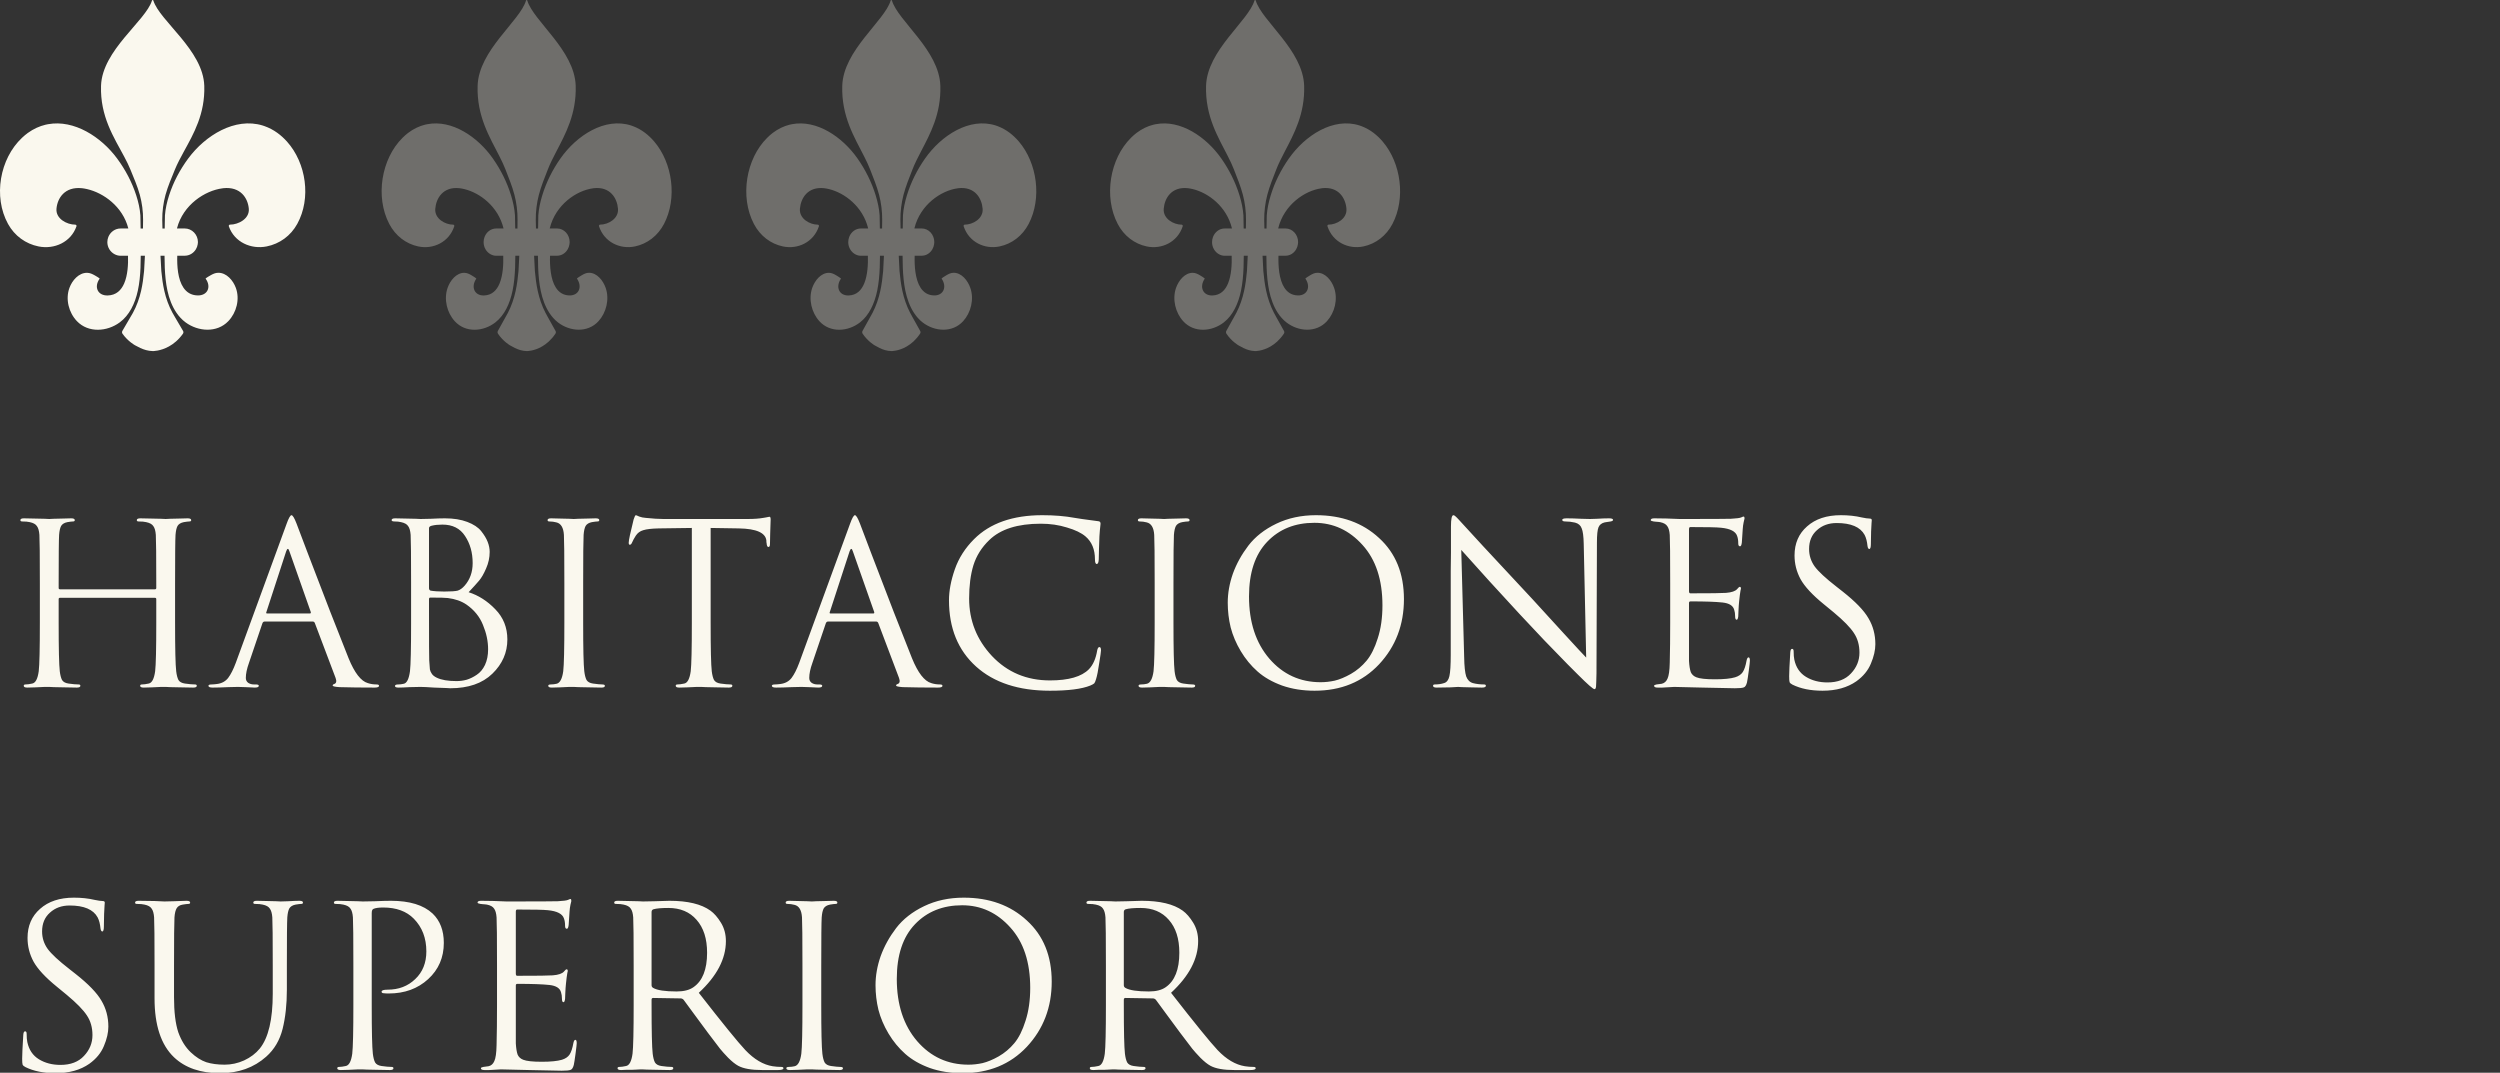
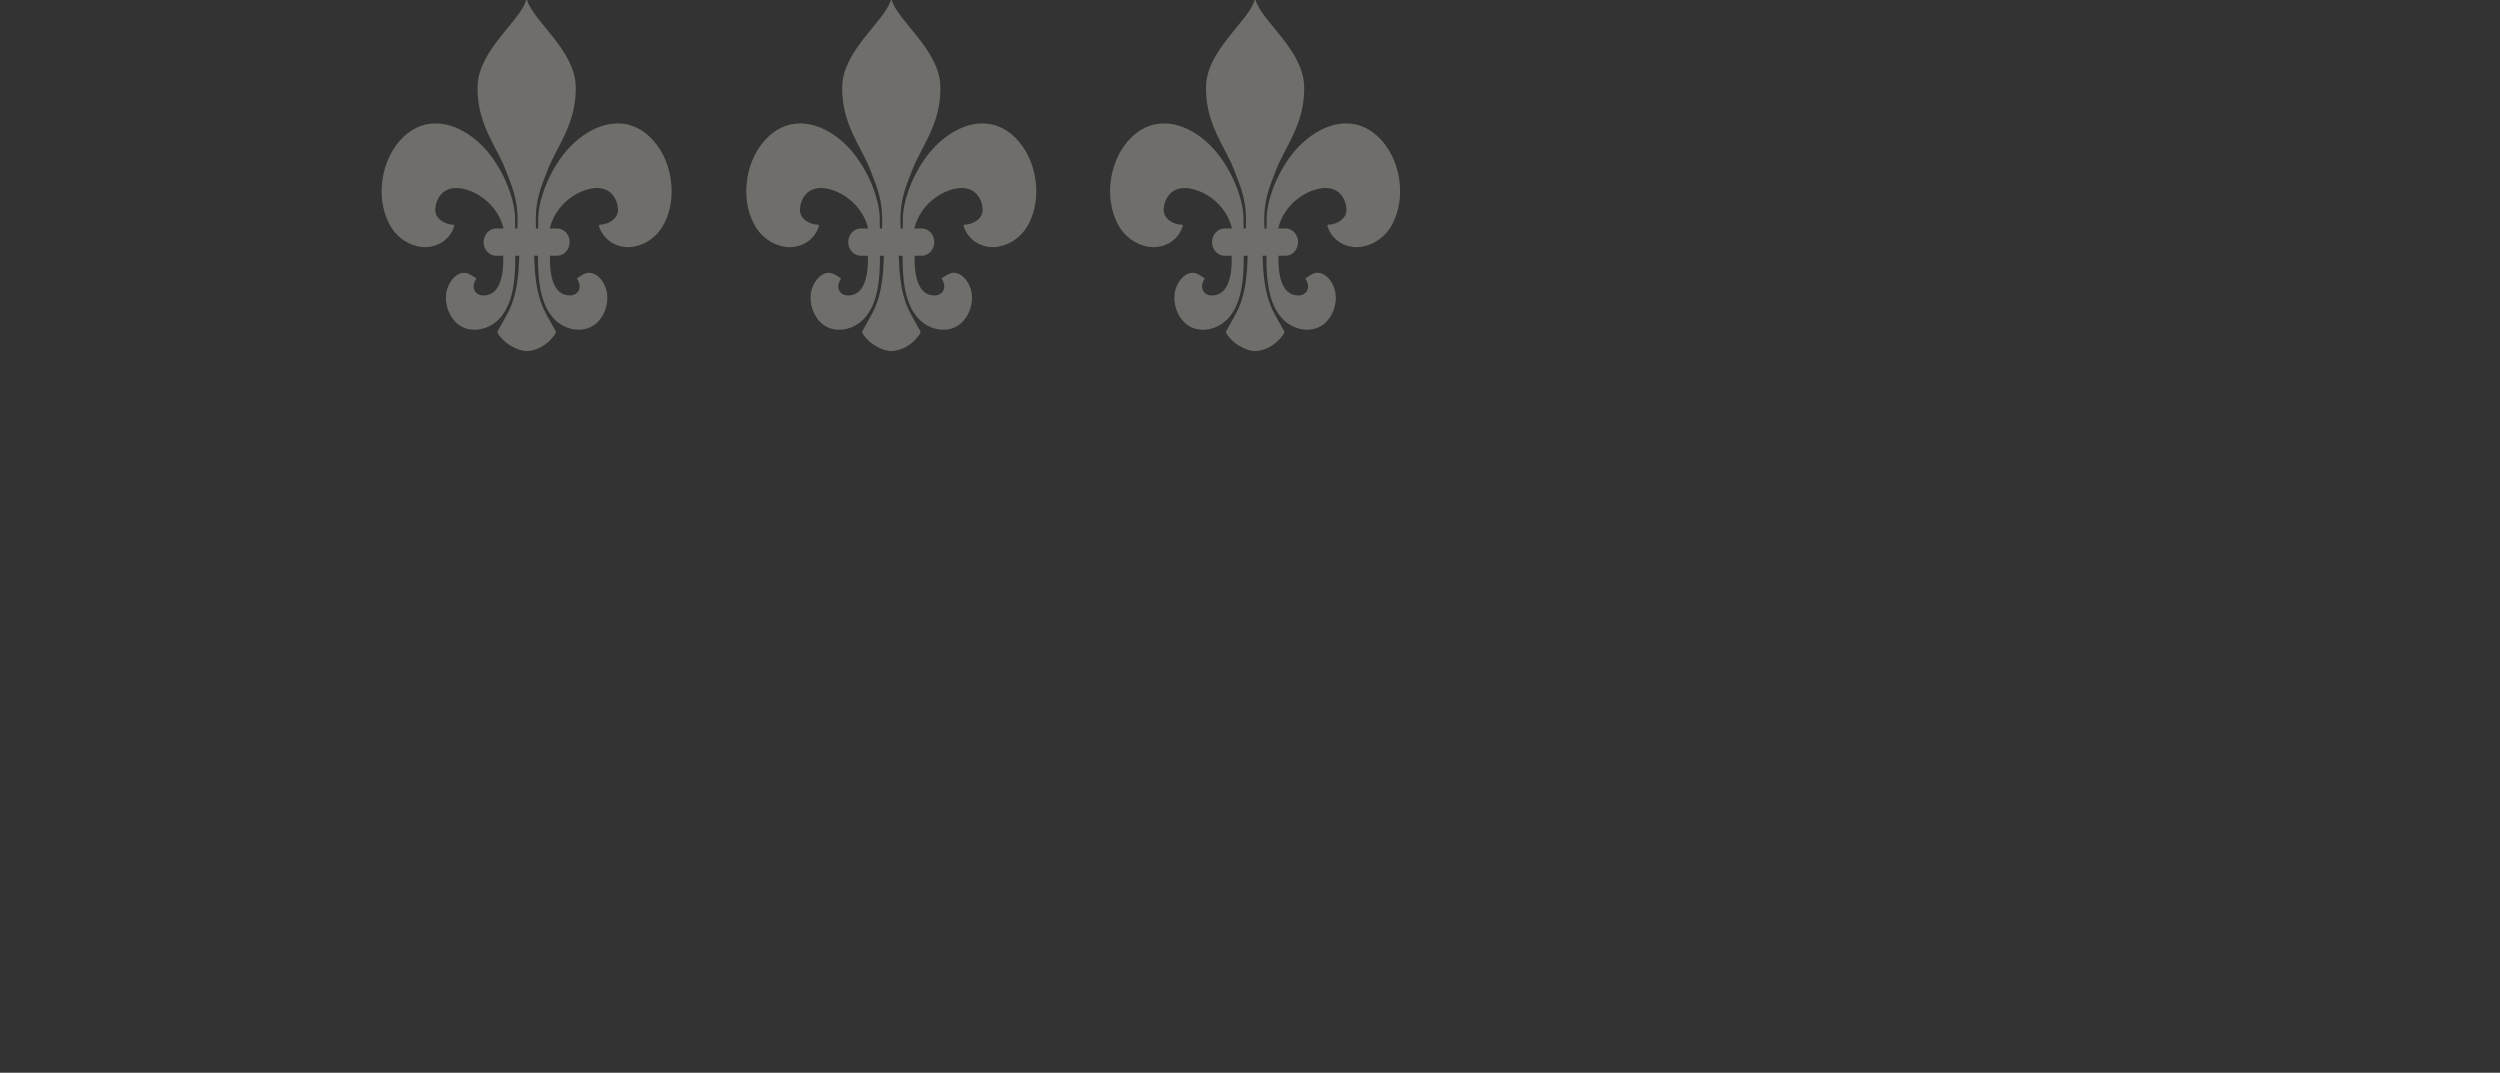
<svg xmlns="http://www.w3.org/2000/svg" width="268" height="115" viewBox="0 0 268 115" fill="none">
  <rect x="0" y="0" width="268" height="115" fill="#333333" stroke="none" />
  <g clip-path="url(#clip0_5260_12589)">
-     <path d="M29.743 14.25C29.292 13.925 28.828 13.687 28.356 13.521C28.29 13.499 28.222 13.474 28.156 13.453C25.196 12.546 22.01 14.507 20.176 16.992C19.295 18.185 18.579 19.524 18.124 20.951C17.903 21.643 17.732 22.364 17.682 23.094C17.675 23.201 17.666 23.887 17.656 24.496H17.415C17.411 24.227 17.404 23.921 17.393 23.567C17.386 22.681 17.507 21.745 17.741 20.893C17.999 19.954 18.389 19.062 18.756 18.164C19.012 17.537 19.349 16.911 19.706 16.256C20.758 14.341 21.993 12.205 21.899 9.202C21.78 5.375 17.115 2.25 16.437 0.056C16.415 -0.019 16.316 -0.019 16.294 0.056C15.618 2.25 10.951 5.375 10.831 9.202C10.728 12.487 12.216 14.733 13.314 16.791C13.562 17.255 13.791 17.709 13.975 18.164C14.341 19.062 14.732 19.954 14.99 20.893C15.223 21.745 15.347 22.681 15.338 23.567C15.327 23.921 15.325 24.227 15.327 24.496H15.074C15.065 23.887 15.056 23.201 15.049 23.094C14.999 22.366 14.828 21.643 14.607 20.951C14.15 19.526 13.435 18.185 12.555 16.992C10.84 14.668 7.943 12.806 5.153 13.314C5.067 13.329 4.98 13.347 4.892 13.367C4.242 13.521 3.601 13.807 2.984 14.25C2.765 14.408 2.56 14.585 2.363 14.769C-0.027 17.012 -0.744 21.089 0.86 24.005C1.562 25.281 2.748 26.141 4.14 26.419C5.82 26.753 7.603 25.968 8.196 24.264C8.227 24.176 8.164 24.083 8.074 24.083C7.172 24.085 5.966 23.448 6.054 22.384C6.148 21.247 6.934 19.982 8.789 20.176C8.966 20.195 9.148 20.23 9.334 20.271C11.091 20.673 13.148 22.134 13.752 24.473C13.752 24.48 13.752 24.486 13.754 24.494H12.923C12.338 24.494 11.833 24.867 11.617 25.393C11.548 25.567 11.507 25.757 11.507 25.954C11.507 26.531 11.837 27.027 12.308 27.265C12.494 27.358 12.7 27.417 12.921 27.417H13.723C13.752 28.345 13.691 29.505 13.312 30.382C12.995 31.114 12.454 31.649 11.548 31.674C10.476 31.704 10.045 30.761 10.682 29.874C10.71 29.833 10.207 29.547 10.166 29.524C9.901 29.372 9.638 29.247 9.327 29.245C8.433 29.243 7.735 30.063 7.443 30.863C6.997 32.081 7.374 33.519 8.251 34.433C9.478 35.713 11.491 35.554 12.831 34.563C13.356 34.177 13.758 33.673 14.069 33.11C14.4 32.509 14.627 31.841 14.774 31.164C14.951 30.354 15.026 29.524 15.061 28.697C15.08 28.269 15.085 27.841 15.087 27.415H15.535C15.5 27.997 15.457 28.935 15.446 29.058C15.38 29.776 15.282 30.492 15.122 31.194C14.944 31.978 14.647 32.813 14.257 33.52C14.24 33.551 14.22 33.587 14.201 33.619C13.874 34.203 13.316 35.114 13.113 35.483C13.08 35.544 13.071 35.614 13.087 35.679C13.087 35.679 13.098 35.725 13.128 35.769C13.711 36.6 14.478 37.016 14.478 37.016C14.658 37.115 14.844 37.214 15.037 37.303C15.421 37.48 15.844 37.621 16.371 37.636C16.371 37.636 17.177 37.655 18.111 37.138C18.61 36.862 19.144 36.436 19.614 35.769C19.673 35.685 19.678 35.575 19.629 35.483C19.474 35.202 19.111 34.603 18.802 34.074C18.684 33.872 18.572 33.678 18.483 33.519C18.093 32.811 17.796 31.976 17.618 31.192C17.457 30.491 17.36 29.776 17.294 29.057C17.282 28.933 17.24 27.997 17.205 27.413H17.638C17.64 27.841 17.645 28.269 17.664 28.695C17.699 29.523 17.776 30.354 17.951 31.162C18.135 32.01 18.445 32.847 18.933 33.551C19.198 33.933 19.513 34.277 19.894 34.559C21.235 35.548 23.248 35.708 24.474 34.43C25.351 33.515 25.73 32.079 25.283 30.86C24.99 30.059 24.292 29.237 23.399 29.241C23.087 29.241 22.824 29.369 22.559 29.521C22.518 29.544 22.014 29.829 22.043 29.871C22.682 30.757 22.251 31.7 21.177 31.67C20.476 31.651 19.995 31.324 19.666 30.839C19.06 29.949 18.968 28.515 19.003 27.413H19.804C20.31 27.413 20.752 27.134 21.003 26.717C21.1 26.555 21.166 26.377 21.196 26.183C21.207 26.107 21.218 26.031 21.218 25.953C21.218 25.148 20.581 24.492 19.804 24.492H18.973C18.973 24.492 18.973 24.479 18.975 24.471C19.629 21.938 21.988 20.433 23.824 20.192C23.861 20.186 23.899 20.178 23.938 20.174C25.793 19.98 26.579 21.245 26.673 22.383C26.761 23.446 25.555 24.083 24.653 24.081C24.562 24.081 24.502 24.172 24.531 24.262C25.124 25.966 26.907 26.751 28.587 26.417C29.979 26.139 31.165 25.279 31.866 24.003C33.377 21.259 32.831 17.481 30.765 15.178C30.456 14.834 30.113 14.52 29.738 14.248L29.743 14.25Z" fill="#FAF8EE" />
    <path opacity="0.3" d="M69.166 14.25C68.737 13.925 68.296 13.687 67.849 13.521C67.786 13.499 67.721 13.474 67.658 13.453C64.846 12.546 61.82 14.507 60.077 16.992C59.241 18.185 58.56 19.524 58.128 20.951C57.918 21.643 57.755 22.364 57.708 23.094C57.701 23.201 57.692 23.887 57.684 24.496H57.455C57.451 24.227 57.444 23.921 57.434 23.567C57.426 22.681 57.542 21.745 57.764 20.893C58.009 19.954 58.38 19.062 58.728 18.164C58.971 17.537 59.291 16.911 59.631 16.256C60.63 14.341 61.804 12.205 61.715 9.202C61.601 5.375 57.169 2.25 56.525 0.056C56.504 -0.019 56.41 -0.019 56.389 0.056C55.747 2.25 51.313 5.375 51.2 9.202C51.102 12.487 52.515 14.733 53.558 16.791C53.794 17.255 54.011 17.709 54.186 18.164C54.534 19.062 54.905 19.954 55.15 20.893C55.373 21.745 55.49 22.681 55.481 23.567C55.47 23.921 55.469 24.227 55.471 24.496H55.231C55.222 23.887 55.213 23.201 55.206 23.094C55.159 22.366 54.996 21.643 54.786 20.951C54.352 19.526 53.674 18.185 52.837 16.992C51.209 14.668 48.456 12.806 45.806 13.314C45.724 13.329 45.641 13.347 45.557 13.367C44.94 13.521 44.331 13.807 43.745 14.25C43.537 14.408 43.342 14.585 43.155 14.769C40.884 17.012 40.204 21.089 41.728 24.005C42.394 25.281 43.521 26.141 44.844 26.419C46.439 26.753 48.133 25.968 48.696 24.264C48.726 24.176 48.666 24.083 48.581 24.083C47.723 24.085 46.577 23.448 46.661 22.384C46.751 21.247 47.498 19.982 49.26 20.176C49.427 20.195 49.601 20.23 49.777 20.271C51.446 20.673 53.401 22.134 53.975 24.473C53.975 24.48 53.975 24.486 53.976 24.494H53.187C52.631 24.494 52.151 24.867 51.947 25.393C51.88 25.567 51.842 25.757 51.842 25.954C51.842 26.531 52.155 27.027 52.603 27.265C52.78 27.358 52.976 27.417 53.185 27.417H53.947C53.975 28.345 53.917 29.505 53.556 30.382C53.255 31.114 52.741 31.649 51.88 31.674C50.862 31.704 50.453 30.761 51.058 29.874C51.084 29.833 50.607 29.547 50.568 29.524C50.316 29.372 50.066 29.247 49.77 29.245C48.922 29.243 48.259 30.063 47.981 30.863C47.557 32.081 47.916 33.519 48.749 34.433C49.914 35.713 51.826 35.554 53.1 34.563C53.598 34.177 53.98 33.673 54.276 33.11C54.59 32.509 54.806 31.841 54.946 31.164C55.114 30.354 55.185 29.524 55.218 28.697C55.236 28.269 55.241 27.841 55.243 27.415H55.668C55.635 27.997 55.595 28.935 55.584 29.058C55.521 29.776 55.428 30.492 55.276 31.194C55.106 31.978 54.825 32.813 54.454 33.52C54.438 33.551 54.419 33.587 54.401 33.619C54.09 34.203 53.56 35.114 53.367 35.483C53.336 35.544 53.327 35.614 53.343 35.679C53.343 35.679 53.353 35.725 53.382 35.769C53.936 36.6 54.664 37.016 54.664 37.016C54.835 37.115 55.012 37.214 55.196 37.303C55.56 37.48 55.962 37.621 56.462 37.636C56.462 37.636 57.229 37.655 58.116 37.138C58.59 36.862 59.097 36.436 59.543 35.769C59.599 35.685 59.605 35.575 59.557 35.483C59.41 35.202 59.066 34.603 58.772 34.074C58.66 33.872 58.553 33.678 58.469 33.519C58.098 32.811 57.817 31.976 57.647 31.192C57.495 30.491 57.402 29.776 57.339 29.057C57.328 28.933 57.288 27.997 57.255 27.413H57.666C57.668 27.841 57.673 28.269 57.691 28.695C57.724 29.523 57.797 30.354 57.964 31.162C58.139 32.01 58.432 32.847 58.896 33.551C59.148 33.933 59.447 34.277 59.809 34.559C61.083 35.548 62.995 35.708 64.161 34.43C64.993 33.515 65.354 32.079 64.929 30.86C64.65 30.059 63.987 29.237 63.139 29.241C62.843 29.241 62.593 29.369 62.341 29.521C62.303 29.544 61.823 29.829 61.851 29.871C62.458 30.757 62.049 31.7 61.029 31.67C60.362 31.651 59.906 31.324 59.592 30.839C59.017 29.949 58.929 28.515 58.963 27.413H59.724C60.205 27.413 60.625 27.134 60.863 26.717C60.955 26.555 61.018 26.377 61.046 26.183C61.057 26.107 61.067 26.031 61.067 25.953C61.067 25.148 60.462 24.492 59.724 24.492H58.935C58.935 24.492 58.935 24.479 58.936 24.471C59.557 21.938 61.799 20.433 63.543 20.192C63.578 20.186 63.615 20.178 63.651 20.174C65.413 19.98 66.16 21.245 66.249 22.383C66.334 23.446 65.188 24.083 64.33 24.081C64.245 24.081 64.187 24.172 64.215 24.262C64.778 25.966 66.472 26.751 68.067 26.417C69.39 26.139 70.517 25.279 71.183 24.003C72.618 21.259 72.1 17.481 70.137 15.178C69.843 14.834 69.518 14.52 69.161 14.248L69.166 14.25Z" fill="#FAF8EE" />
    <path opacity="0.3" d="M108.256 14.25C107.827 13.925 107.386 13.687 106.938 13.521C106.875 13.499 106.811 13.474 106.748 13.453C103.936 12.546 100.909 14.507 99.167 16.992C98.331 18.185 97.65 19.524 97.218 20.951C97.008 21.643 96.845 22.364 96.798 23.094C96.791 23.201 96.782 23.887 96.773 24.496H96.544C96.541 24.227 96.534 23.921 96.523 23.567C96.516 22.681 96.632 21.745 96.854 20.893C97.099 19.954 97.47 19.062 97.818 18.164C98.061 17.537 98.381 16.911 98.721 16.256C99.72 14.341 100.894 12.205 100.805 9.202C100.691 5.375 96.259 2.25 95.615 0.056C95.594 -0.019 95.5 -0.019 95.479 0.056C94.837 2.25 90.403 5.375 90.29 9.202C90.192 12.487 91.605 14.733 92.648 16.791C92.884 17.255 93.101 17.709 93.276 18.164C93.624 19.062 93.995 19.954 94.24 20.893C94.462 21.745 94.579 22.681 94.571 23.567C94.56 23.921 94.558 24.227 94.56 24.496H94.321C94.312 23.887 94.303 23.201 94.296 23.094C94.249 22.366 94.086 21.643 93.876 20.951C93.442 19.526 92.763 18.185 91.927 16.992C90.298 14.668 87.546 12.806 84.896 13.314C84.814 13.329 84.731 13.347 84.647 13.367C84.03 13.521 83.421 13.807 82.835 14.25C82.626 14.408 82.432 14.585 82.245 14.769C79.974 17.012 79.294 21.089 80.817 24.005C81.484 25.281 82.611 26.141 83.933 26.419C85.529 26.753 87.223 25.968 87.786 24.264C87.816 24.176 87.756 24.083 87.671 24.083C86.813 24.085 85.667 23.448 85.751 22.384C85.841 21.247 86.588 19.982 88.349 20.176C88.517 20.195 88.691 20.23 88.867 20.271C90.536 20.673 92.491 22.134 93.064 24.473C93.064 24.48 93.064 24.486 93.066 24.494H92.277C91.721 24.494 91.241 24.867 91.037 25.393C90.97 25.567 90.932 25.757 90.932 25.954C90.932 26.531 91.245 27.027 91.693 27.265C91.87 27.358 92.065 27.417 92.275 27.417H93.036C93.064 28.345 93.007 29.505 92.646 30.382C92.345 31.114 91.831 31.649 90.97 31.674C89.952 31.704 89.543 30.761 90.148 29.874C90.174 29.833 89.697 29.547 89.658 29.524C89.406 29.372 89.156 29.247 88.86 29.245C88.012 29.243 87.349 30.063 87.07 30.863C86.647 32.081 87.006 33.519 87.838 34.433C89.004 35.713 90.916 35.554 92.19 34.563C92.688 34.177 93.07 33.673 93.365 33.11C93.68 32.509 93.895 31.841 94.035 31.164C94.203 30.354 94.275 29.524 94.308 28.697C94.326 28.269 94.331 27.841 94.333 27.415H94.758C94.725 27.997 94.684 28.935 94.674 29.058C94.611 29.776 94.518 30.492 94.366 31.194C94.196 31.978 93.915 32.813 93.544 33.52C93.528 33.551 93.509 33.587 93.491 33.619C93.18 34.203 92.65 35.114 92.457 35.483C92.426 35.544 92.417 35.614 92.433 35.679C92.433 35.679 92.443 35.725 92.471 35.769C93.026 36.6 93.754 37.016 93.754 37.016C93.925 37.115 94.102 37.214 94.286 37.303C94.65 37.48 95.052 37.621 95.552 37.636C95.552 37.636 96.319 37.655 97.206 37.138C97.68 36.862 98.187 36.436 98.633 35.769C98.689 35.685 98.695 35.575 98.647 35.483C98.5 35.202 98.156 34.603 97.862 34.074C97.75 33.872 97.643 33.678 97.559 33.519C97.188 32.811 96.906 31.976 96.737 31.192C96.585 30.491 96.492 29.776 96.429 29.057C96.418 28.933 96.378 27.997 96.345 27.413H96.756C96.758 27.841 96.763 28.269 96.781 28.695C96.814 29.523 96.887 30.354 97.053 31.162C97.228 32.01 97.522 32.847 97.986 33.551C98.238 33.933 98.537 34.277 98.899 34.559C100.173 35.548 102.085 35.708 103.25 34.43C104.083 33.515 104.444 32.079 104.018 30.86C103.74 30.059 103.077 29.237 102.229 29.241C101.933 29.241 101.683 29.369 101.431 29.521C101.392 29.544 100.913 29.829 100.941 29.871C101.548 30.757 101.139 31.7 100.119 31.67C99.452 31.651 98.995 31.324 98.682 30.839C98.107 29.949 98.019 28.515 98.052 27.413H98.814C99.295 27.413 99.715 27.134 99.953 26.717C100.045 26.555 100.108 26.377 100.136 26.183C100.147 26.107 100.157 26.031 100.157 25.953C100.157 25.148 99.552 24.492 98.814 24.492H98.024C98.024 24.492 98.024 24.479 98.026 24.471C98.647 21.938 100.888 20.433 102.633 20.192C102.668 20.186 102.705 20.178 102.741 20.174C104.503 19.98 105.25 21.245 105.339 22.383C105.423 23.446 104.277 24.083 103.42 24.081C103.334 24.081 103.277 24.172 103.305 24.262C103.868 25.966 105.562 26.751 107.157 26.417C108.48 26.139 109.607 25.279 110.273 24.003C111.708 21.259 111.19 17.481 109.227 15.178C108.933 14.834 108.608 14.52 108.251 14.248L108.256 14.25Z" fill="#FAF8EE" />
    <path opacity="0.3" d="M147.256 14.25C146.827 13.925 146.386 13.687 145.938 13.521C145.875 13.499 145.811 13.474 145.748 13.453C142.936 12.546 139.909 14.507 138.167 16.992C137.331 18.185 136.65 19.524 136.218 20.951C136.008 21.643 135.845 22.364 135.798 23.094C135.791 23.201 135.782 23.887 135.773 24.496H135.544C135.541 24.227 135.534 23.921 135.523 23.567C135.516 22.681 135.632 21.745 135.854 20.893C136.099 19.954 136.47 19.062 136.818 18.164C137.061 17.537 137.381 16.911 137.721 16.256C138.72 14.341 139.894 12.205 139.805 9.202C139.691 5.375 135.259 2.25 134.615 0.056C134.594 -0.019 134.5 -0.019 134.479 0.056C133.837 2.25 129.403 5.375 129.29 9.202C129.192 12.487 130.605 14.733 131.648 16.791C131.884 17.255 132.101 17.709 132.276 18.164C132.624 19.062 132.995 19.954 133.24 20.893C133.462 21.745 133.58 22.681 133.571 23.567C133.56 23.921 133.559 24.227 133.56 24.496H133.321C133.312 23.887 133.303 23.201 133.296 23.094C133.249 22.366 133.086 21.643 132.876 20.951C132.442 19.526 131.763 18.185 130.927 16.992C129.298 14.668 126.546 12.806 123.896 13.314C123.813 13.329 123.731 13.347 123.647 13.367C123.03 13.521 122.421 13.807 121.835 14.25C121.626 14.408 121.432 14.585 121.245 14.769C118.974 17.012 118.294 21.089 119.817 24.005C120.484 25.281 121.611 26.141 122.933 26.419C124.529 26.753 126.223 25.968 126.786 24.264C126.816 24.176 126.756 24.083 126.67 24.083C125.813 24.085 124.667 23.448 124.751 22.384C124.84 21.247 125.588 19.982 127.349 20.176C127.517 20.195 127.69 20.23 127.867 20.271C129.536 20.673 131.491 22.134 132.064 24.473C132.064 24.48 132.064 24.486 132.066 24.494H131.277C130.721 24.494 130.241 24.867 130.037 25.393C129.97 25.567 129.932 25.757 129.932 25.954C129.932 26.531 130.245 27.027 130.693 27.265C130.869 27.358 131.065 27.417 131.275 27.417H132.036C132.064 28.345 132.007 29.505 131.646 30.382C131.345 31.114 130.831 31.649 129.97 31.674C128.952 31.704 128.543 30.761 129.148 29.874C129.174 29.833 128.696 29.547 128.658 29.524C128.406 29.372 128.156 29.247 127.86 29.245C127.012 29.243 126.349 30.063 126.07 30.863C125.647 32.081 126.006 33.519 126.838 34.433C128.004 35.713 129.916 35.554 131.19 34.563C131.688 34.177 132.07 33.673 132.365 33.11C132.68 32.509 132.895 31.841 133.035 31.164C133.203 30.354 133.275 29.524 133.308 28.697C133.326 28.269 133.331 27.841 133.333 27.415H133.758C133.725 27.997 133.685 28.935 133.674 29.058C133.611 29.776 133.518 30.492 133.366 31.194C133.196 31.978 132.915 32.813 132.544 33.52C132.528 33.551 132.509 33.587 132.491 33.619C132.18 34.203 131.65 35.114 131.457 35.483C131.426 35.544 131.417 35.614 131.433 35.679C131.433 35.679 131.443 35.725 131.471 35.769C132.026 36.6 132.754 37.016 132.754 37.016C132.925 37.115 133.102 37.214 133.286 37.303C133.65 37.48 134.052 37.621 134.552 37.636C134.552 37.636 135.319 37.655 136.206 37.138C136.68 36.862 137.187 36.436 137.633 35.769C137.689 35.685 137.695 35.575 137.647 35.483C137.5 35.202 137.156 34.603 136.862 34.074C136.75 33.872 136.643 33.678 136.559 33.519C136.188 32.811 135.906 31.976 135.737 31.192C135.585 30.491 135.492 29.776 135.429 29.057C135.418 28.933 135.378 27.997 135.345 27.413H135.756C135.758 27.841 135.763 28.269 135.78 28.695C135.814 29.523 135.887 30.354 136.053 31.162C136.228 32.01 136.522 32.847 136.986 33.551C137.238 33.933 137.537 34.277 137.899 34.559C139.173 35.548 141.085 35.708 142.25 34.43C143.083 33.515 143.444 32.079 143.018 30.86C142.74 30.059 142.077 29.237 141.229 29.241C140.933 29.241 140.683 29.369 140.431 29.521C140.392 29.544 139.913 29.829 139.941 29.871C140.548 30.757 140.139 31.7 139.119 31.67C138.452 31.651 137.995 31.324 137.682 30.839C137.107 29.949 137.019 28.515 137.052 27.413H137.813C138.295 27.413 138.715 27.134 138.952 26.717C139.045 26.555 139.108 26.377 139.136 26.183C139.147 26.107 139.157 26.031 139.157 25.953C139.157 25.148 138.552 24.492 137.813 24.492H137.024C137.024 24.492 137.024 24.479 137.026 24.471C137.647 21.938 139.888 20.433 141.633 20.192C141.668 20.186 141.705 20.178 141.741 20.174C143.503 19.98 144.25 21.245 144.339 22.383C144.423 23.446 143.277 24.083 142.42 24.081C142.334 24.081 142.277 24.172 142.305 24.262C142.868 25.966 144.562 26.751 146.157 26.417C147.48 26.139 148.607 25.279 149.273 24.003C150.708 21.259 150.19 17.481 148.227 15.178C147.933 14.834 147.608 14.52 147.251 14.248L147.256 14.25Z" fill="#FAF8EE" />
-     <path d="M6.432 63.173H16.608C16.704 63.173 16.752 63.125 16.752 63.029V62.525C16.752 59.581 16.736 57.853 16.704 57.341C16.672 56.909 16.584 56.597 16.44 56.405C16.312 56.197 16.056 56.053 15.672 55.973C15.48 55.925 15.208 55.901 14.856 55.901C14.728 55.901 14.664 55.853 14.664 55.757C14.664 55.629 14.792 55.565 15.048 55.565C15.368 55.565 15.744 55.573 16.176 55.589C16.608 55.589 16.976 55.597 17.28 55.613C17.584 55.629 17.744 55.637 17.76 55.637C17.776 55.637 17.928 55.629 18.216 55.613C18.52 55.597 18.856 55.589 19.224 55.589C19.608 55.573 19.904 55.565 20.112 55.565C20.368 55.565 20.496 55.629 20.496 55.757C20.496 55.853 20.432 55.901 20.304 55.901C20.192 55.901 19.992 55.925 19.704 55.973C19.384 56.037 19.16 56.173 19.032 56.381C18.92 56.589 18.848 56.909 18.816 57.341C18.784 57.853 18.768 59.581 18.768 62.525V66.749C18.768 69.549 18.808 71.285 18.888 71.957C18.936 72.357 19.016 72.669 19.128 72.893C19.256 73.101 19.488 73.229 19.824 73.277C20.272 73.341 20.632 73.373 20.904 73.373C21.032 73.373 21.096 73.421 21.096 73.517C21.096 73.645 20.968 73.709 20.712 73.709C20.328 73.709 19.896 73.701 19.416 73.685C18.952 73.685 18.56 73.677 18.24 73.661C17.936 73.645 17.776 73.637 17.76 73.637C17.744 73.637 17.584 73.637 17.28 73.637C16.992 73.653 16.656 73.669 16.272 73.685C15.904 73.701 15.616 73.709 15.408 73.709C15.152 73.709 15.024 73.645 15.024 73.517C15.024 73.421 15.088 73.373 15.216 73.373C15.408 73.373 15.648 73.341 15.936 73.277C16.288 73.213 16.52 72.773 16.632 71.957C16.712 71.285 16.752 69.549 16.752 66.749V64.229C16.752 64.133 16.704 64.085 16.608 64.085H6.432C6.336 64.085 6.288 64.133 6.288 64.229V66.749C6.288 69.549 6.328 71.285 6.408 71.957C6.456 72.357 6.536 72.669 6.648 72.893C6.776 73.101 7.008 73.229 7.344 73.277C7.792 73.341 8.152 73.373 8.424 73.373C8.552 73.373 8.616 73.421 8.616 73.517C8.616 73.645 8.488 73.709 8.232 73.709C7.848 73.709 7.416 73.701 6.936 73.685C6.472 73.685 6.08 73.677 5.76 73.661C5.456 73.645 5.296 73.637 5.28 73.637C5.264 73.637 5.104 73.637 4.8 73.637C4.512 73.653 4.176 73.669 3.792 73.685C3.424 73.701 3.136 73.709 2.928 73.709C2.672 73.709 2.544 73.645 2.544 73.517C2.544 73.421 2.608 73.373 2.736 73.373C2.928 73.373 3.168 73.341 3.456 73.277C3.808 73.213 4.04 72.773 4.152 71.957C4.232 71.285 4.272 69.549 4.272 66.749V62.525C4.272 59.581 4.256 57.853 4.224 57.341C4.192 56.909 4.104 56.597 3.96 56.405C3.832 56.197 3.576 56.053 3.192 55.973C3 55.925 2.728 55.901 2.376 55.901C2.248 55.901 2.184 55.853 2.184 55.757C2.184 55.629 2.312 55.565 2.568 55.565C2.888 55.565 3.264 55.573 3.696 55.589C4.128 55.589 4.496 55.597 4.8 55.613C5.104 55.629 5.264 55.637 5.28 55.637C5.296 55.637 5.448 55.629 5.736 55.613C6.04 55.597 6.376 55.589 6.744 55.589C7.128 55.573 7.424 55.565 7.632 55.565C7.888 55.565 8.016 55.629 8.016 55.757C8.016 55.853 7.952 55.901 7.824 55.901C7.712 55.901 7.512 55.925 7.224 55.973C6.904 56.037 6.68 56.173 6.552 56.381C6.44 56.589 6.368 56.909 6.336 57.341C6.304 57.853 6.288 59.581 6.288 62.525V63.029C6.288 63.125 6.336 63.173 6.432 63.173ZM33.528 66.629H28.368C28.256 66.629 28.176 66.693 28.128 66.821L26.688 71.069C26.464 71.693 26.352 72.229 26.352 72.677C26.352 72.901 26.44 73.077 26.616 73.205C26.792 73.317 26.992 73.373 27.216 73.373H27.432C27.64 73.373 27.744 73.421 27.744 73.517C27.744 73.645 27.6 73.709 27.312 73.709C27.088 73.709 26.744 73.693 26.28 73.661C25.832 73.645 25.576 73.637 25.512 73.637C25.496 73.637 25.152 73.645 24.48 73.661C23.808 73.693 23.248 73.709 22.8 73.709C22.496 73.709 22.344 73.645 22.344 73.517C22.344 73.421 22.456 73.373 22.68 73.373C22.808 73.373 23 73.357 23.256 73.325C23.768 73.261 24.168 73.045 24.456 72.677C24.744 72.293 25.016 71.757 25.272 71.069L30.72 56.165C30.944 55.541 31.12 55.229 31.248 55.229C31.376 55.229 31.552 55.517 31.776 56.093C31.84 56.253 32.24 57.309 32.976 59.261C33.728 61.213 34.536 63.317 35.4 65.573C36.28 67.829 36.936 69.493 37.368 70.565C38.008 72.133 38.696 73.021 39.432 73.229C39.72 73.325 40.032 73.373 40.368 73.373C40.544 73.373 40.632 73.421 40.632 73.517C40.632 73.645 40.472 73.709 40.152 73.709C38.744 73.709 37.488 73.693 36.384 73.661C35.904 73.629 35.664 73.573 35.664 73.493C35.664 73.413 35.72 73.357 35.832 73.325C36.056 73.245 36.104 73.029 35.976 72.677L33.744 66.773C33.696 66.677 33.624 66.629 33.528 66.629ZM28.632 65.765H33.216C33.312 65.765 33.344 65.709 33.312 65.597L31.032 59.117C30.92 58.749 30.8 58.749 30.672 59.117L28.56 65.597C28.512 65.709 28.536 65.765 28.632 65.765ZM44.069 66.749V62.525C44.069 59.581 44.053 57.853 44.021 57.341C43.989 56.909 43.901 56.597 43.757 56.405C43.629 56.197 43.373 56.053 42.989 55.973C42.797 55.925 42.565 55.901 42.293 55.901C42.085 55.901 41.981 55.853 41.981 55.757C41.981 55.629 42.109 55.565 42.365 55.565C42.685 55.565 43.061 55.573 43.493 55.589C43.925 55.589 44.293 55.597 44.597 55.613C44.901 55.629 45.061 55.637 45.077 55.637C45.221 55.637 45.589 55.629 46.181 55.613C46.773 55.581 47.277 55.565 47.693 55.565C48.621 55.565 49.421 55.693 50.093 55.949C50.765 56.205 51.261 56.533 51.581 56.933C51.901 57.333 52.133 57.717 52.277 58.085C52.421 58.453 52.493 58.813 52.493 59.165C52.493 59.773 52.365 60.365 52.109 60.941C51.869 61.501 51.621 61.933 51.365 62.237C51.109 62.541 50.733 62.957 50.237 63.485C51.293 63.821 52.245 64.429 53.093 65.309C53.957 66.189 54.389 67.269 54.389 68.549C54.389 69.957 53.853 71.181 52.781 72.221C51.709 73.261 50.205 73.781 48.269 73.781C48.189 73.781 48.053 73.773 47.861 73.757C47.685 73.757 47.469 73.749 47.213 73.733C46.957 73.717 46.733 73.709 46.541 73.709C45.853 73.661 45.365 73.637 45.077 73.637C44.821 73.637 44.437 73.645 43.925 73.661C43.413 73.693 43.013 73.709 42.725 73.709C42.469 73.709 42.341 73.653 42.341 73.541C42.341 73.429 42.461 73.373 42.701 73.373C42.877 73.373 43.069 73.349 43.277 73.301C43.613 73.237 43.837 72.789 43.949 71.957C44.029 71.285 44.069 69.549 44.069 66.749ZM45.989 56.621V63.053C45.989 63.181 46.045 63.269 46.157 63.317C46.541 63.381 47.029 63.413 47.621 63.413C48.325 63.413 48.805 63.381 49.061 63.317C49.317 63.237 49.565 63.061 49.805 62.789C50.381 62.133 50.669 61.325 50.669 60.365C50.669 59.245 50.397 58.277 49.853 57.461C49.325 56.645 48.517 56.237 47.429 56.237C46.981 56.237 46.597 56.277 46.277 56.357C46.085 56.405 45.989 56.493 45.989 56.621ZM45.989 64.229V65.597C45.989 68.813 45.997 70.541 46.013 70.781C46.045 71.261 46.069 71.589 46.085 71.765C46.117 71.925 46.189 72.085 46.301 72.245C46.413 72.405 46.589 72.541 46.829 72.653C47.325 72.893 48.029 73.013 48.941 73.013C49.309 73.013 49.669 72.965 50.021 72.869C50.389 72.757 50.749 72.581 51.101 72.341C51.469 72.101 51.765 71.749 51.989 71.285C52.213 70.805 52.325 70.245 52.325 69.605C52.325 68.741 52.141 67.869 51.773 66.989C51.421 66.109 50.829 65.381 49.997 64.805C49.453 64.437 48.789 64.205 48.005 64.109C47.797 64.077 47.173 64.061 46.133 64.061C46.037 64.061 45.989 64.117 45.989 64.229ZM60.499 66.749V62.525C60.499 59.581 60.483 57.853 60.451 57.341C60.403 56.557 60.131 56.109 59.635 55.997C59.395 55.933 59.147 55.901 58.891 55.901C58.763 55.901 58.699 55.853 58.699 55.757C58.699 55.629 58.827 55.565 59.083 55.565C59.323 55.565 59.635 55.573 60.019 55.589C60.403 55.589 60.739 55.597 61.027 55.613C61.331 55.629 61.491 55.637 61.507 55.637C61.523 55.637 61.675 55.629 61.963 55.613C62.267 55.597 62.603 55.589 62.971 55.589C63.355 55.573 63.651 55.565 63.859 55.565C64.115 55.565 64.243 55.629 64.243 55.757C64.243 55.853 64.179 55.901 64.051 55.901C63.939 55.901 63.739 55.925 63.451 55.973C63.131 56.037 62.907 56.173 62.779 56.381C62.667 56.589 62.595 56.909 62.563 57.341C62.531 57.853 62.515 59.581 62.515 62.525V66.749C62.515 69.549 62.555 71.285 62.635 71.957C62.683 72.357 62.763 72.669 62.875 72.893C63.003 73.101 63.235 73.229 63.571 73.277C64.019 73.341 64.347 73.373 64.555 73.373C64.747 73.373 64.843 73.421 64.843 73.517C64.843 73.645 64.723 73.709 64.483 73.709C64.099 73.709 63.667 73.701 63.187 73.685C62.707 73.685 62.307 73.677 61.987 73.661C61.683 73.645 61.523 73.637 61.507 73.637C61.491 73.637 61.331 73.637 61.027 73.637C60.739 73.653 60.403 73.669 60.019 73.685C59.651 73.701 59.363 73.709 59.155 73.709C58.899 73.709 58.771 73.645 58.771 73.517C58.771 73.421 58.859 73.373 59.035 73.373C59.243 73.373 59.451 73.349 59.659 73.301C60.027 73.221 60.267 72.773 60.379 71.957C60.459 71.285 60.499 69.549 60.499 66.749ZM76.181 56.597V66.749C76.181 69.549 76.221 71.285 76.301 71.957C76.349 72.357 76.429 72.669 76.541 72.893C76.669 73.101 76.901 73.229 77.237 73.277C77.685 73.341 78.045 73.373 78.317 73.373C78.445 73.373 78.509 73.421 78.509 73.517C78.509 73.645 78.381 73.709 78.125 73.709C77.741 73.709 77.309 73.701 76.829 73.685C76.365 73.685 75.973 73.677 75.653 73.661C75.349 73.645 75.189 73.637 75.173 73.637C75.157 73.637 74.997 73.637 74.693 73.637C74.405 73.653 74.069 73.669 73.685 73.685C73.317 73.701 73.029 73.709 72.821 73.709C72.565 73.709 72.437 73.645 72.437 73.517C72.437 73.421 72.501 73.373 72.629 73.373C72.821 73.373 73.061 73.341 73.349 73.277C73.701 73.213 73.933 72.773 74.045 71.957C74.125 71.285 74.165 69.549 74.165 66.749V56.597C73.781 56.597 73.189 56.605 72.389 56.621C71.589 56.637 70.997 56.645 70.613 56.645C69.861 56.661 69.309 56.725 68.957 56.837C68.621 56.933 68.357 57.125 68.165 57.413C67.989 57.685 67.853 57.933 67.757 58.157C67.693 58.317 67.613 58.397 67.517 58.397C67.437 58.397 67.397 58.325 67.397 58.181C67.397 57.925 67.573 57.093 67.925 55.685C68.021 55.381 68.101 55.229 68.165 55.229C68.197 55.229 68.317 55.277 68.525 55.373C68.733 55.453 68.965 55.501 69.221 55.517C69.989 55.597 70.621 55.637 71.117 55.637H80.117C80.821 55.637 81.389 55.597 81.821 55.517C81.917 55.501 82.013 55.485 82.109 55.469C82.221 55.453 82.301 55.437 82.349 55.421C82.413 55.405 82.461 55.397 82.493 55.397C82.573 55.397 82.613 55.493 82.613 55.685C82.613 55.957 82.597 56.453 82.565 57.173C82.549 57.893 82.541 58.277 82.541 58.325C82.541 58.533 82.485 58.637 82.373 58.637C82.261 58.637 82.197 58.501 82.181 58.229C82.181 58.197 82.173 58.157 82.157 58.109C82.157 58.045 82.157 57.997 82.157 57.965C82.077 57.117 81.093 56.677 79.205 56.645C78.869 56.645 78.365 56.637 77.693 56.621C77.021 56.605 76.517 56.597 76.181 56.597ZM93.927 66.629H88.767C88.655 66.629 88.575 66.693 88.527 66.821L87.087 71.069C86.863 71.693 86.751 72.229 86.751 72.677C86.751 72.901 86.839 73.077 87.015 73.205C87.191 73.317 87.391 73.373 87.615 73.373H87.831C88.039 73.373 88.143 73.421 88.143 73.517C88.143 73.645 87.999 73.709 87.711 73.709C87.487 73.709 87.143 73.693 86.679 73.661C86.231 73.645 85.975 73.637 85.911 73.637C85.895 73.637 85.551 73.645 84.879 73.661C84.207 73.693 83.647 73.709 83.199 73.709C82.895 73.709 82.743 73.645 82.743 73.517C82.743 73.421 82.855 73.373 83.079 73.373C83.207 73.373 83.399 73.357 83.655 73.325C84.167 73.261 84.567 73.045 84.855 72.677C85.143 72.293 85.415 71.757 85.671 71.069L91.119 56.165C91.343 55.541 91.519 55.229 91.647 55.229C91.775 55.229 91.951 55.517 92.175 56.093C92.239 56.253 92.639 57.309 93.375 59.261C94.127 61.213 94.935 63.317 95.799 65.573C96.679 67.829 97.335 69.493 97.767 70.565C98.407 72.133 99.095 73.021 99.831 73.229C100.119 73.325 100.431 73.373 100.767 73.373C100.943 73.373 101.031 73.421 101.031 73.517C101.031 73.645 100.871 73.709 100.551 73.709C99.143 73.709 97.887 73.693 96.783 73.661C96.303 73.629 96.063 73.573 96.063 73.493C96.063 73.413 96.119 73.357 96.231 73.325C96.455 73.245 96.503 73.029 96.375 72.677L94.143 66.773C94.095 66.677 94.023 66.629 93.927 66.629ZM89.031 65.765H93.615C93.711 65.765 93.743 65.709 93.711 65.597L91.431 59.117C91.319 58.749 91.199 58.749 91.071 59.117L88.959 65.597C88.911 65.709 88.935 65.765 89.031 65.765ZM112.555 74.045C109.195 74.045 106.555 73.181 104.635 71.453C102.699 69.709 101.731 67.341 101.731 64.349C101.731 63.341 101.939 62.237 102.355 61.037C102.771 59.837 103.459 58.757 104.419 57.797C106.131 56.085 108.571 55.229 111.739 55.229C113.019 55.229 114.179 55.325 115.219 55.517C115.443 55.565 116.291 55.685 117.763 55.877C117.907 55.893 117.979 55.981 117.979 56.141C117.979 56.189 117.971 56.269 117.955 56.381C117.939 56.477 117.923 56.629 117.907 56.837C117.891 57.029 117.875 57.245 117.859 57.485C117.843 57.773 117.827 58.237 117.811 58.877C117.795 59.501 117.787 59.861 117.787 59.957C117.771 60.293 117.699 60.461 117.571 60.461C117.443 60.461 117.379 60.293 117.379 59.957C117.379 58.901 117.043 58.085 116.371 57.509C115.923 57.125 115.259 56.805 114.379 56.549C113.515 56.277 112.579 56.141 111.571 56.141C109.091 56.141 107.251 56.725 106.051 57.893C105.235 58.677 104.667 59.581 104.347 60.605C104.043 61.613 103.891 62.797 103.891 64.157C103.891 66.525 104.707 68.581 106.339 70.325C107.987 72.069 110.059 72.941 112.555 72.941C114.555 72.941 115.947 72.541 116.731 71.741C117.179 71.277 117.475 70.605 117.619 69.725C117.667 69.485 117.747 69.365 117.859 69.365C117.971 69.365 118.027 69.485 118.027 69.725C118.027 69.853 117.963 70.309 117.835 71.093C117.723 71.877 117.611 72.445 117.499 72.797C117.435 73.021 117.371 73.173 117.307 73.253C117.243 73.317 117.099 73.397 116.875 73.493C115.963 73.861 114.523 74.045 112.555 74.045ZM123.78 66.749V62.525C123.78 59.581 123.764 57.853 123.732 57.341C123.684 56.557 123.412 56.109 122.916 55.997C122.676 55.933 122.428 55.901 122.172 55.901C122.044 55.901 121.98 55.853 121.98 55.757C121.98 55.629 122.108 55.565 122.364 55.565C122.604 55.565 122.916 55.573 123.3 55.589C123.684 55.589 124.02 55.597 124.308 55.613C124.612 55.629 124.772 55.637 124.788 55.637C124.804 55.637 124.956 55.629 125.244 55.613C125.548 55.597 125.884 55.589 126.252 55.589C126.636 55.573 126.932 55.565 127.14 55.565C127.396 55.565 127.524 55.629 127.524 55.757C127.524 55.853 127.46 55.901 127.332 55.901C127.22 55.901 127.02 55.925 126.732 55.973C126.412 56.037 126.188 56.173 126.06 56.381C125.948 56.589 125.876 56.909 125.844 57.341C125.812 57.853 125.796 59.581 125.796 62.525V66.749C125.796 69.549 125.836 71.285 125.916 71.957C125.964 72.357 126.044 72.669 126.156 72.893C126.284 73.101 126.516 73.229 126.852 73.277C127.3 73.341 127.628 73.373 127.836 73.373C128.028 73.373 128.124 73.421 128.124 73.517C128.124 73.645 128.004 73.709 127.764 73.709C127.38 73.709 126.948 73.701 126.468 73.685C125.988 73.685 125.588 73.677 125.268 73.661C124.964 73.645 124.804 73.637 124.788 73.637C124.772 73.637 124.612 73.637 124.308 73.637C124.02 73.653 123.684 73.669 123.3 73.685C122.932 73.701 122.644 73.709 122.436 73.709C122.18 73.709 122.052 73.645 122.052 73.517C122.052 73.421 122.14 73.373 122.316 73.373C122.524 73.373 122.732 73.349 122.94 73.301C123.308 73.221 123.548 72.773 123.66 71.957C123.74 71.285 123.78 69.549 123.78 66.749ZM140.926 74.045C139.662 74.045 138.502 73.861 137.446 73.493C136.39 73.109 135.51 72.605 134.806 71.981C134.102 71.357 133.502 70.629 133.006 69.797C132.51 68.965 132.15 68.117 131.926 67.253C131.718 66.389 131.614 65.509 131.614 64.613C131.614 63.589 131.798 62.549 132.166 61.493C132.55 60.437 133.102 59.437 133.822 58.493C134.558 57.533 135.558 56.749 136.822 56.141C138.086 55.533 139.502 55.229 141.07 55.229C143.822 55.229 146.078 56.045 147.838 57.677C149.614 59.293 150.502 61.477 150.502 64.229C150.502 66.981 149.614 69.309 147.838 71.213C146.062 73.101 143.758 74.045 140.926 74.045ZM141.574 73.133C142.07 73.133 142.574 73.077 143.086 72.965C143.614 72.837 144.19 72.597 144.814 72.245C145.454 71.877 146.014 71.405 146.494 70.829C146.974 70.253 147.374 69.453 147.694 68.429C148.03 67.405 148.198 66.229 148.198 64.901C148.198 62.149 147.486 59.989 146.062 58.421C144.638 56.837 142.918 56.045 140.902 56.045C138.822 56.045 137.134 56.725 135.838 58.085C134.542 59.445 133.894 61.397 133.894 63.941C133.894 66.693 134.622 68.917 136.078 70.613C137.534 72.293 139.366 73.133 141.574 73.133ZM155.519 70.181V66.629C155.519 64.213 155.519 62.397 155.519 61.181C155.535 59.949 155.543 59.301 155.543 59.237C155.543 59.157 155.543 58.221 155.543 56.429C155.543 55.629 155.631 55.229 155.807 55.229C155.871 55.229 155.943 55.269 156.023 55.349C156.119 55.429 156.239 55.549 156.383 55.709C156.527 55.869 156.615 55.965 156.647 55.997C157.239 56.669 159.783 59.413 164.279 64.229C165.111 65.125 166.215 66.333 167.591 67.853C168.983 69.373 169.799 70.253 170.039 70.493L169.775 58.301C169.759 57.501 169.687 56.949 169.559 56.645C169.447 56.325 169.207 56.117 168.839 56.021C168.487 55.941 168.143 55.901 167.807 55.901C167.583 55.901 167.471 55.845 167.471 55.733C167.471 55.621 167.631 55.565 167.951 55.565C168.383 55.565 168.903 55.581 169.511 55.613C170.119 55.629 170.431 55.637 170.447 55.637C170.479 55.637 170.727 55.629 171.191 55.613C171.671 55.581 172.103 55.565 172.487 55.565C172.775 55.565 172.919 55.621 172.919 55.733C172.919 55.813 172.831 55.869 172.655 55.901C172.527 55.917 172.319 55.949 172.031 55.997C171.695 56.077 171.471 56.253 171.359 56.525C171.247 56.797 171.191 57.341 171.191 58.157L171.143 72.173C171.143 72.573 171.135 72.885 171.119 73.109C171.119 73.333 171.111 73.501 171.095 73.613C171.079 73.725 171.055 73.797 171.023 73.829C171.007 73.861 170.975 73.877 170.927 73.877C170.783 73.877 170.199 73.365 169.175 72.341C169.079 72.245 168.703 71.869 168.047 71.213C167.391 70.541 166.559 69.685 165.551 68.645C164.559 67.605 163.679 66.669 162.911 65.837C160.671 63.421 158.583 61.125 156.647 58.949L156.959 70.445C156.975 71.421 157.047 72.109 157.175 72.509C157.319 72.893 157.559 73.133 157.895 73.229C158.263 73.325 158.663 73.373 159.095 73.373C159.223 73.373 159.287 73.421 159.287 73.517C159.287 73.645 159.143 73.709 158.855 73.709C158.455 73.709 158.055 73.701 157.655 73.685C157.271 73.685 156.959 73.677 156.719 73.661C156.479 73.645 156.343 73.637 156.311 73.637L155.495 73.685C154.935 73.701 154.439 73.709 154.007 73.709C153.751 73.709 153.623 73.645 153.623 73.517C153.623 73.421 153.687 73.373 153.815 73.373C154.183 73.373 154.511 73.325 154.799 73.229C155.087 73.149 155.279 72.901 155.375 72.485C155.471 72.069 155.519 71.301 155.519 70.181ZM179.045 66.749V62.525C179.045 59.581 179.029 57.853 178.997 57.341C178.965 56.909 178.877 56.597 178.733 56.405C178.605 56.197 178.349 56.053 177.965 55.973C177.917 55.957 177.853 55.949 177.773 55.949C177.693 55.933 177.597 55.925 177.485 55.925C177.389 55.909 177.317 55.901 177.269 55.901C177.061 55.869 176.957 55.821 176.957 55.757C176.957 55.629 177.085 55.565 177.341 55.565C178.141 55.565 179.045 55.589 180.053 55.637C183.349 55.637 185.181 55.629 185.549 55.613C186.141 55.581 186.509 55.533 186.653 55.469C186.781 55.405 186.869 55.373 186.917 55.373C186.981 55.373 187.013 55.445 187.013 55.589C187.013 55.621 186.981 55.757 186.917 55.997C186.869 56.221 186.837 56.461 186.821 56.717L186.725 58.157C186.693 58.429 186.629 58.565 186.533 58.565C186.405 58.565 186.341 58.461 186.341 58.253C186.341 57.933 186.301 57.669 186.221 57.461C186.061 56.965 185.485 56.669 184.493 56.573C184.077 56.525 182.981 56.501 181.205 56.501C181.109 56.501 181.061 56.581 181.061 56.741V63.365C181.061 63.525 181.109 63.605 181.205 63.605C183.381 63.605 184.653 63.589 185.021 63.557C185.629 63.509 186.029 63.373 186.221 63.149C186.349 62.989 186.445 62.909 186.509 62.909C186.589 62.909 186.629 62.973 186.629 63.101C186.629 63.133 186.613 63.205 186.581 63.317C186.565 63.429 186.541 63.589 186.509 63.797C186.477 64.005 186.453 64.221 186.437 64.445C186.405 64.733 186.381 65.077 186.365 65.477C186.349 65.861 186.341 66.061 186.341 66.077C186.309 66.317 186.253 66.437 186.173 66.437C186.061 66.437 186.005 66.309 186.005 66.053C186.005 65.797 185.973 65.573 185.909 65.381C185.797 64.933 185.381 64.669 184.661 64.589C183.941 64.509 182.797 64.469 181.229 64.469C181.117 64.469 181.061 64.525 181.061 64.637V66.749C181.061 66.893 181.061 67.309 181.061 67.997C181.061 68.669 181.061 69.277 181.061 69.821C181.061 70.365 181.061 70.709 181.061 70.853C181.093 71.381 181.157 71.781 181.253 72.053C181.365 72.309 181.565 72.493 181.853 72.605C182.205 72.749 182.869 72.821 183.845 72.821C184.805 72.821 185.525 72.749 186.005 72.605C186.373 72.493 186.645 72.309 186.821 72.053C186.997 71.781 187.133 71.373 187.229 70.829C187.277 70.589 187.349 70.469 187.445 70.469C187.541 70.469 187.589 70.589 187.589 70.829C187.589 70.941 187.549 71.301 187.469 71.909C187.389 72.517 187.325 72.933 187.277 73.157C187.197 73.461 187.085 73.637 186.941 73.685C186.797 73.749 186.477 73.781 185.981 73.781C185.517 73.781 184.349 73.757 182.477 73.709C180.557 73.661 179.557 73.637 179.477 73.637C179.317 73.637 179.037 73.653 178.637 73.685C178.237 73.717 177.925 73.725 177.701 73.709C177.445 73.709 177.317 73.645 177.317 73.517C177.317 73.453 177.405 73.405 177.581 73.373C177.885 73.341 178.069 73.317 178.133 73.301C178.421 73.237 178.629 73.053 178.757 72.749C178.901 72.445 178.981 71.877 178.997 71.045C179.029 69.797 179.045 68.365 179.045 66.749ZM195.374 74.045C194.11 74.045 193.038 73.829 192.158 73.397C191.998 73.317 191.894 73.229 191.846 73.133C191.814 73.037 191.798 72.821 191.798 72.485C191.798 72.069 191.838 71.221 191.918 69.941C191.934 69.685 191.998 69.557 192.11 69.557C192.222 69.557 192.278 69.645 192.278 69.821C192.278 70.189 192.302 70.485 192.35 70.709C192.526 71.541 192.942 72.157 193.598 72.557C194.254 72.957 195.022 73.157 195.902 73.157C196.99 73.157 197.83 72.837 198.422 72.197C199.03 71.557 199.334 70.813 199.334 69.965C199.334 69.149 199.134 68.445 198.734 67.853C198.35 67.261 197.63 66.525 196.574 65.645L195.494 64.757C194.294 63.781 193.47 62.893 193.022 62.093C192.59 61.293 192.374 60.445 192.374 59.549C192.374 58.253 192.822 57.213 193.718 56.429C194.614 55.629 195.822 55.229 197.342 55.229C198.158 55.229 198.902 55.309 199.574 55.469C199.958 55.549 200.238 55.589 200.414 55.589C200.574 55.589 200.654 55.645 200.654 55.757L200.63 56.069C200.614 56.277 200.598 56.581 200.582 56.981C200.566 57.381 200.558 57.821 200.558 58.301C200.558 58.669 200.502 58.853 200.39 58.853C200.294 58.853 200.23 58.749 200.198 58.541C200.15 58.045 200.046 57.645 199.886 57.341C199.422 56.493 198.422 56.069 196.886 56.069C196.038 56.069 195.334 56.325 194.774 56.837C194.214 57.333 193.934 58.005 193.934 58.853C193.934 59.541 194.134 60.165 194.534 60.725C194.934 61.269 195.71 61.989 196.862 62.885L197.534 63.413C198.894 64.485 199.814 65.437 200.294 66.269C200.79 67.101 201.038 68.029 201.038 69.053C201.038 69.693 200.878 70.389 200.558 71.141C200.254 71.877 199.734 72.509 198.998 73.037C198.038 73.709 196.83 74.045 195.374 74.045ZM5.952 115.045C4.688 115.045 3.616 114.829 2.736 114.397C2.576 114.317 2.472 114.229 2.424 114.133C2.392 114.037 2.376 113.821 2.376 113.485C2.376 113.069 2.416 112.221 2.496 110.941C2.512 110.685 2.576 110.557 2.688 110.557C2.8 110.557 2.856 110.645 2.856 110.821C2.856 111.189 2.88 111.485 2.928 111.709C3.104 112.541 3.52 113.157 4.176 113.557C4.832 113.957 5.6 114.157 6.48 114.157C7.568 114.157 8.408 113.837 9 113.197C9.608 112.557 9.912 111.813 9.912 110.965C9.912 110.149 9.712 109.445 9.312 108.853C8.928 108.261 8.208 107.525 7.152 106.645L6.072 105.757C4.872 104.781 4.048 103.893 3.6 103.093C3.168 102.293 2.952 101.445 2.952 100.549C2.952 99.253 3.4 98.213 4.296 97.429C5.192 96.629 6.4 96.229 7.92 96.229C8.736 96.229 9.48 96.309 10.152 96.469C10.536 96.549 10.816 96.589 10.992 96.589C11.152 96.589 11.232 96.645 11.232 96.757L11.208 97.069C11.192 97.277 11.176 97.581 11.16 97.981C11.144 98.381 11.136 98.821 11.136 99.301C11.136 99.669 11.08 99.853 10.968 99.853C10.872 99.853 10.808 99.749 10.776 99.541C10.728 99.045 10.624 98.645 10.464 98.341C10 97.493 9 97.069 7.464 97.069C6.616 97.069 5.912 97.325 5.352 97.837C4.792 98.333 4.512 99.005 4.512 99.853C4.512 100.541 4.712 101.165 5.112 101.725C5.512 102.269 6.288 102.989 7.44 103.885L8.112 104.413C9.472 105.485 10.392 106.437 10.872 107.269C11.368 108.101 11.616 109.029 11.616 110.053C11.616 110.693 11.456 111.389 11.136 112.141C10.832 112.877 10.312 113.509 9.576 114.037C8.616 114.709 7.408 115.045 5.952 115.045ZM18.655 103.525V106.885C18.655 108.485 18.808 109.741 19.111 110.653C19.431 111.549 19.88 112.269 20.456 112.813C21 113.325 21.552 113.677 22.111 113.869C22.672 114.045 23.328 114.133 24.079 114.133C24.799 114.133 25.495 113.981 26.168 113.677C26.855 113.357 27.416 112.933 27.848 112.405C28.776 111.253 29.239 109.293 29.239 106.525V103.525C29.239 100.581 29.224 98.853 29.192 98.341C29.16 97.909 29.072 97.597 28.927 97.405C28.799 97.197 28.544 97.053 28.16 96.973C27.968 96.925 27.695 96.901 27.343 96.901C27.215 96.901 27.151 96.853 27.151 96.757C27.151 96.629 27.279 96.565 27.535 96.565C27.855 96.565 28.215 96.573 28.616 96.589C29.015 96.589 29.352 96.597 29.623 96.613C29.912 96.629 30.064 96.637 30.079 96.637C30.096 96.637 30.36 96.629 30.872 96.613C31.399 96.581 31.808 96.565 32.096 96.565C32.352 96.565 32.48 96.629 32.48 96.757C32.48 96.853 32.416 96.901 32.288 96.901C32.175 96.901 31.976 96.925 31.688 96.973C31.367 97.037 31.143 97.173 31.015 97.381C30.904 97.589 30.831 97.909 30.799 98.341C30.767 98.853 30.752 100.581 30.752 103.525V106.093C30.752 107.677 30.599 109.077 30.296 110.293C29.991 111.509 29.407 112.501 28.544 113.269C27.215 114.453 25.567 115.045 23.599 115.045C21.503 115.045 19.855 114.477 18.655 113.341C17.264 112.013 16.567 109.909 16.567 107.029V103.525C16.567 100.581 16.552 98.853 16.52 98.341C16.488 97.909 16.399 97.597 16.256 97.405C16.128 97.197 15.871 97.053 15.488 96.973C15.296 96.925 15.024 96.901 14.671 96.901C14.543 96.901 14.479 96.853 14.479 96.757C14.479 96.629 14.607 96.565 14.864 96.565C15.296 96.565 15.864 96.573 16.567 96.589L17.623 96.637C17.655 96.637 17.983 96.629 18.608 96.613C19.247 96.581 19.712 96.565 20 96.565C20.256 96.565 20.384 96.629 20.384 96.757C20.384 96.853 20.32 96.901 20.192 96.901C20.079 96.901 19.88 96.925 19.591 96.973C19.288 97.021 19.072 97.149 18.944 97.357C18.816 97.565 18.735 97.893 18.703 98.341C18.672 98.853 18.655 100.581 18.655 103.525ZM37.881 107.749V103.525C37.881 100.581 37.865 98.853 37.833 98.341C37.801 97.909 37.713 97.597 37.569 97.405C37.441 97.197 37.185 97.053 36.801 96.973C36.609 96.925 36.337 96.901 35.985 96.901C35.857 96.901 35.793 96.853 35.793 96.757C35.793 96.629 35.921 96.565 36.177 96.565C36.497 96.565 36.865 96.573 37.281 96.589C37.697 96.589 38.057 96.597 38.361 96.613C38.681 96.629 38.857 96.637 38.889 96.637C39.017 96.637 39.449 96.629 40.185 96.613C40.921 96.581 41.497 96.565 41.913 96.565C43.913 96.565 45.401 97.021 46.377 97.933C47.177 98.701 47.577 99.749 47.577 101.077C47.577 102.645 47.017 103.941 45.897 104.965C44.777 105.989 43.369 106.501 41.673 106.501C41.417 106.501 41.249 106.493 41.169 106.477C40.993 106.477 40.905 106.421 40.905 106.309C40.905 106.165 41.121 106.093 41.553 106.093C42.737 106.093 43.721 105.717 44.505 104.965C45.305 104.213 45.705 103.221 45.705 101.989C45.705 100.565 45.257 99.397 44.361 98.485C43.577 97.685 42.481 97.285 41.073 97.285C40.609 97.285 40.265 97.333 40.041 97.429C39.913 97.477 39.849 97.629 39.849 97.885V107.749C39.849 110.549 39.889 112.285 39.969 112.957C40.017 113.357 40.097 113.669 40.209 113.893C40.337 114.101 40.569 114.229 40.905 114.277C41.353 114.341 41.713 114.373 41.985 114.373C42.113 114.373 42.177 114.421 42.177 114.517C42.177 114.645 42.049 114.709 41.793 114.709C41.409 114.709 40.977 114.701 40.497 114.685C40.033 114.685 39.641 114.677 39.321 114.661C39.017 114.645 38.857 114.637 38.841 114.637H38.409C38.121 114.653 37.785 114.669 37.401 114.685C37.033 114.701 36.745 114.709 36.537 114.709C36.281 114.709 36.153 114.645 36.153 114.517C36.153 114.421 36.217 114.373 36.345 114.373C36.537 114.373 36.777 114.341 37.065 114.277C37.417 114.213 37.649 113.773 37.761 112.957C37.841 112.285 37.881 110.549 37.881 107.749ZM53.28 107.749V103.525C53.28 100.581 53.264 98.853 53.232 98.341C53.2 97.909 53.112 97.597 52.968 97.405C52.84 97.197 52.584 97.053 52.2 96.973C52.152 96.957 52.088 96.949 52.008 96.949C51.928 96.933 51.832 96.925 51.72 96.925C51.624 96.909 51.552 96.901 51.504 96.901C51.296 96.869 51.192 96.821 51.192 96.757C51.192 96.629 51.32 96.565 51.576 96.565C52.376 96.565 53.28 96.589 54.288 96.637C57.584 96.637 59.416 96.629 59.784 96.613C60.376 96.581 60.744 96.533 60.888 96.469C61.016 96.405 61.104 96.373 61.152 96.373C61.216 96.373 61.248 96.445 61.248 96.589C61.248 96.621 61.216 96.757 61.152 96.997C61.104 97.221 61.072 97.461 61.056 97.717L60.96 99.157C60.928 99.429 60.864 99.565 60.768 99.565C60.64 99.565 60.576 99.461 60.576 99.253C60.576 98.933 60.536 98.669 60.456 98.461C60.296 97.965 59.72 97.669 58.728 97.573C58.312 97.525 57.216 97.501 55.44 97.501C55.344 97.501 55.296 97.581 55.296 97.741V104.365C55.296 104.525 55.344 104.605 55.44 104.605C57.616 104.605 58.888 104.589 59.256 104.557C59.864 104.509 60.264 104.373 60.456 104.149C60.584 103.989 60.68 103.909 60.744 103.909C60.824 103.909 60.864 103.973 60.864 104.101C60.864 104.133 60.848 104.205 60.816 104.317C60.8 104.429 60.776 104.589 60.744 104.797C60.712 105.005 60.688 105.221 60.672 105.445C60.64 105.733 60.616 106.077 60.6 106.477C60.584 106.861 60.576 107.061 60.576 107.077C60.544 107.317 60.488 107.437 60.408 107.437C60.296 107.437 60.24 107.309 60.24 107.053C60.24 106.797 60.208 106.573 60.144 106.381C60.032 105.933 59.616 105.669 58.896 105.589C58.176 105.509 57.032 105.469 55.464 105.469C55.352 105.469 55.296 105.525 55.296 105.637V107.749C55.296 107.893 55.296 108.309 55.296 108.997C55.296 109.669 55.296 110.277 55.296 110.821C55.296 111.365 55.296 111.709 55.296 111.853C55.328 112.381 55.392 112.781 55.488 113.053C55.6 113.309 55.8 113.493 56.088 113.605C56.44 113.749 57.104 113.821 58.08 113.821C59.04 113.821 59.76 113.749 60.24 113.605C60.608 113.493 60.88 113.309 61.056 113.053C61.232 112.781 61.368 112.373 61.464 111.829C61.512 111.589 61.584 111.469 61.68 111.469C61.776 111.469 61.824 111.589 61.824 111.829C61.824 111.941 61.784 112.301 61.704 112.909C61.624 113.517 61.56 113.933 61.512 114.157C61.432 114.461 61.32 114.637 61.176 114.685C61.032 114.749 60.712 114.781 60.216 114.781C59.752 114.781 58.584 114.757 56.712 114.709C54.792 114.661 53.792 114.637 53.712 114.637C53.552 114.637 53.272 114.653 52.872 114.685C52.472 114.717 52.16 114.725 51.936 114.709C51.68 114.709 51.552 114.645 51.552 114.517C51.552 114.453 51.64 114.405 51.816 114.373C52.12 114.341 52.304 114.317 52.368 114.301C52.656 114.237 52.864 114.053 52.992 113.749C53.136 113.445 53.216 112.877 53.232 112.045C53.264 110.797 53.28 109.365 53.28 107.749ZM67.928 107.749V103.525C67.928 100.581 67.912 98.853 67.88 98.341C67.848 97.909 67.76 97.597 67.616 97.405C67.488 97.197 67.232 97.053 66.848 96.973C66.656 96.925 66.384 96.901 66.032 96.901C65.904 96.901 65.84 96.853 65.84 96.757C65.84 96.629 65.968 96.565 66.224 96.565C66.544 96.565 66.92 96.573 67.352 96.589C67.784 96.589 68.152 96.597 68.456 96.613C68.76 96.629 68.92 96.637 68.936 96.637C68.984 96.637 69.392 96.629 70.16 96.613C70.944 96.581 71.48 96.565 71.768 96.565C73.72 96.565 75.184 96.917 76.16 97.621C76.56 97.909 76.936 98.341 77.288 98.917C77.64 99.493 77.816 100.149 77.816 100.885C77.816 102.789 76.848 104.637 74.912 106.429C77.456 109.693 79.12 111.741 79.904 112.573C80.848 113.565 81.824 114.141 82.832 114.301C83.136 114.349 83.448 114.373 83.768 114.373C83.912 114.373 83.984 114.421 83.984 114.517C83.984 114.645 83.792 114.709 83.408 114.709H81.704C80.552 114.709 79.696 114.557 79.136 114.253C78.816 114.077 78.456 113.789 78.056 113.389C77.672 112.989 77.384 112.669 77.192 112.429C77 112.173 76.568 111.605 75.896 110.725C75.528 110.229 75.032 109.557 74.408 108.709C73.784 107.845 73.408 107.333 73.28 107.173C73.184 107.077 73.08 107.029 72.968 107.029L70.016 106.981C69.904 106.981 69.848 107.045 69.848 107.173V107.749C69.848 110.549 69.888 112.285 69.968 112.957C70.016 113.357 70.096 113.669 70.208 113.893C70.336 114.101 70.568 114.229 70.904 114.277C71.352 114.341 71.712 114.373 71.984 114.373C72.112 114.373 72.176 114.421 72.176 114.517C72.176 114.645 72.048 114.709 71.792 114.709C71.408 114.709 70.976 114.701 70.496 114.685C70.032 114.685 69.64 114.677 69.32 114.661C69.016 114.645 68.856 114.637 68.84 114.637H68.672C68.56 114.653 68.416 114.661 68.24 114.661C68.064 114.677 67.88 114.685 67.688 114.685C67.496 114.685 67.296 114.685 67.088 114.685C66.88 114.701 66.712 114.709 66.584 114.709C66.328 114.709 66.2 114.645 66.2 114.517C66.2 114.421 66.264 114.373 66.392 114.373C66.584 114.373 66.824 114.341 67.112 114.277C67.464 114.213 67.696 113.773 67.808 112.957C67.888 112.285 67.928 110.549 67.928 107.749ZM69.848 97.765V105.613C69.848 105.741 69.904 105.837 70.016 105.901C70.448 106.157 71.288 106.285 72.536 106.285C73.304 106.285 73.904 106.133 74.336 105.829C75.312 105.157 75.8 103.925 75.8 102.133C75.8 100.629 75.424 99.453 74.672 98.605C73.936 97.757 72.928 97.333 71.648 97.333C70.896 97.333 70.36 97.381 70.04 97.477C69.912 97.525 69.848 97.621 69.848 97.765ZM86.022 107.749V103.525C86.022 100.581 86.006 98.853 85.974 98.341C85.926 97.557 85.654 97.109 85.158 96.997C84.918 96.933 84.67 96.901 84.414 96.901C84.286 96.901 84.222 96.853 84.222 96.757C84.222 96.629 84.35 96.565 84.606 96.565C84.846 96.565 85.158 96.573 85.542 96.589C85.926 96.589 86.262 96.597 86.55 96.613C86.854 96.629 87.014 96.637 87.03 96.637C87.046 96.637 87.198 96.629 87.486 96.613C87.79 96.597 88.126 96.589 88.494 96.589C88.878 96.573 89.174 96.565 89.382 96.565C89.638 96.565 89.766 96.629 89.766 96.757C89.766 96.853 89.702 96.901 89.574 96.901C89.462 96.901 89.262 96.925 88.974 96.973C88.654 97.037 88.43 97.173 88.302 97.381C88.19 97.589 88.118 97.909 88.086 98.341C88.054 98.853 88.038 100.581 88.038 103.525V107.749C88.038 110.549 88.078 112.285 88.158 112.957C88.206 113.357 88.286 113.669 88.398 113.893C88.526 114.101 88.758 114.229 89.094 114.277C89.542 114.341 89.87 114.373 90.078 114.373C90.27 114.373 90.366 114.421 90.366 114.517C90.366 114.645 90.246 114.709 90.006 114.709C89.622 114.709 89.19 114.701 88.71 114.685C88.23 114.685 87.83 114.677 87.51 114.661C87.206 114.645 87.046 114.637 87.03 114.637C87.014 114.637 86.854 114.637 86.55 114.637C86.262 114.653 85.926 114.669 85.542 114.685C85.174 114.701 84.886 114.709 84.678 114.709C84.422 114.709 84.294 114.645 84.294 114.517C84.294 114.421 84.382 114.373 84.558 114.373C84.766 114.373 84.974 114.349 85.182 114.301C85.55 114.221 85.79 113.773 85.902 112.957C85.982 112.285 86.022 110.549 86.022 107.749ZM103.168 115.045C101.904 115.045 100.744 114.861 99.688 114.493C98.632 114.109 97.752 113.605 97.048 112.981C96.344 112.357 95.744 111.629 95.248 110.797C94.752 109.965 94.392 109.117 94.168 108.253C93.96 107.389 93.856 106.509 93.856 105.613C93.856 104.589 94.04 103.549 94.408 102.493C94.792 101.437 95.344 100.437 96.064 99.493C96.8 98.533 97.8 97.749 99.064 97.141C100.328 96.533 101.744 96.229 103.312 96.229C106.064 96.229 108.32 97.045 110.08 98.677C111.856 100.293 112.744 102.477 112.744 105.229C112.744 107.981 111.856 110.309 110.08 112.213C108.304 114.101 106 115.045 103.168 115.045ZM103.816 114.133C104.312 114.133 104.816 114.077 105.328 113.965C105.856 113.837 106.432 113.597 107.056 113.245C107.696 112.877 108.256 112.405 108.736 111.829C109.216 111.253 109.616 110.453 109.936 109.429C110.272 108.405 110.44 107.229 110.44 105.901C110.44 103.149 109.728 100.989 108.304 99.421C106.88 97.837 105.16 97.045 103.144 97.045C101.064 97.045 99.376 97.725 98.08 99.085C96.784 100.445 96.136 102.397 96.136 104.941C96.136 107.693 96.864 109.917 98.32 111.613C99.776 113.293 101.608 114.133 103.816 114.133ZM118.553 107.749V103.525C118.553 100.581 118.537 98.853 118.505 98.341C118.473 97.909 118.385 97.597 118.241 97.405C118.113 97.197 117.857 97.053 117.473 96.973C117.281 96.925 117.009 96.901 116.657 96.901C116.529 96.901 116.465 96.853 116.465 96.757C116.465 96.629 116.593 96.565 116.849 96.565C117.169 96.565 117.545 96.573 117.977 96.589C118.409 96.589 118.777 96.597 119.081 96.613C119.385 96.629 119.545 96.637 119.561 96.637C119.609 96.637 120.017 96.629 120.785 96.613C121.569 96.581 122.105 96.565 122.393 96.565C124.345 96.565 125.809 96.917 126.785 97.621C127.185 97.909 127.561 98.341 127.913 98.917C128.265 99.493 128.441 100.149 128.441 100.885C128.441 102.789 127.473 104.637 125.537 106.429C128.081 109.693 129.745 111.741 130.529 112.573C131.473 113.565 132.449 114.141 133.457 114.301C133.761 114.349 134.073 114.373 134.393 114.373C134.537 114.373 134.609 114.421 134.609 114.517C134.609 114.645 134.417 114.709 134.033 114.709H132.329C131.177 114.709 130.321 114.557 129.761 114.253C129.441 114.077 129.081 113.789 128.681 113.389C128.297 112.989 128.009 112.669 127.817 112.429C127.625 112.173 127.193 111.605 126.521 110.725C126.153 110.229 125.657 109.557 125.033 108.709C124.409 107.845 124.033 107.333 123.905 107.173C123.809 107.077 123.705 107.029 123.593 107.029L120.641 106.981C120.529 106.981 120.473 107.045 120.473 107.173V107.749C120.473 110.549 120.513 112.285 120.593 112.957C120.641 113.357 120.721 113.669 120.833 113.893C120.961 114.101 121.193 114.229 121.529 114.277C121.977 114.341 122.337 114.373 122.609 114.373C122.737 114.373 122.801 114.421 122.801 114.517C122.801 114.645 122.673 114.709 122.417 114.709C122.033 114.709 121.601 114.701 121.121 114.685C120.657 114.685 120.265 114.677 119.945 114.661C119.641 114.645 119.481 114.637 119.465 114.637H119.297C119.185 114.653 119.041 114.661 118.865 114.661C118.689 114.677 118.505 114.685 118.313 114.685C118.121 114.685 117.921 114.685 117.713 114.685C117.505 114.701 117.337 114.709 117.209 114.709C116.953 114.709 116.825 114.645 116.825 114.517C116.825 114.421 116.889 114.373 117.017 114.373C117.209 114.373 117.449 114.341 117.737 114.277C118.089 114.213 118.321 113.773 118.433 112.957C118.513 112.285 118.553 110.549 118.553 107.749ZM120.473 97.765V105.613C120.473 105.741 120.529 105.837 120.641 105.901C121.073 106.157 121.913 106.285 123.161 106.285C123.929 106.285 124.529 106.133 124.961 105.829C125.937 105.157 126.425 103.925 126.425 102.133C126.425 100.629 126.049 99.453 125.297 98.605C124.561 97.757 123.553 97.333 122.273 97.333C121.521 97.333 120.985 97.381 120.665 97.477C120.537 97.525 120.473 97.621 120.473 97.765Z" fill="#FAF8EE" />
  </g>
  <defs>
    <clipPath id="clip0_5260_12589">
      <rect width="268" height="115" fill="white" />
    </clipPath>
  </defs>
</svg>